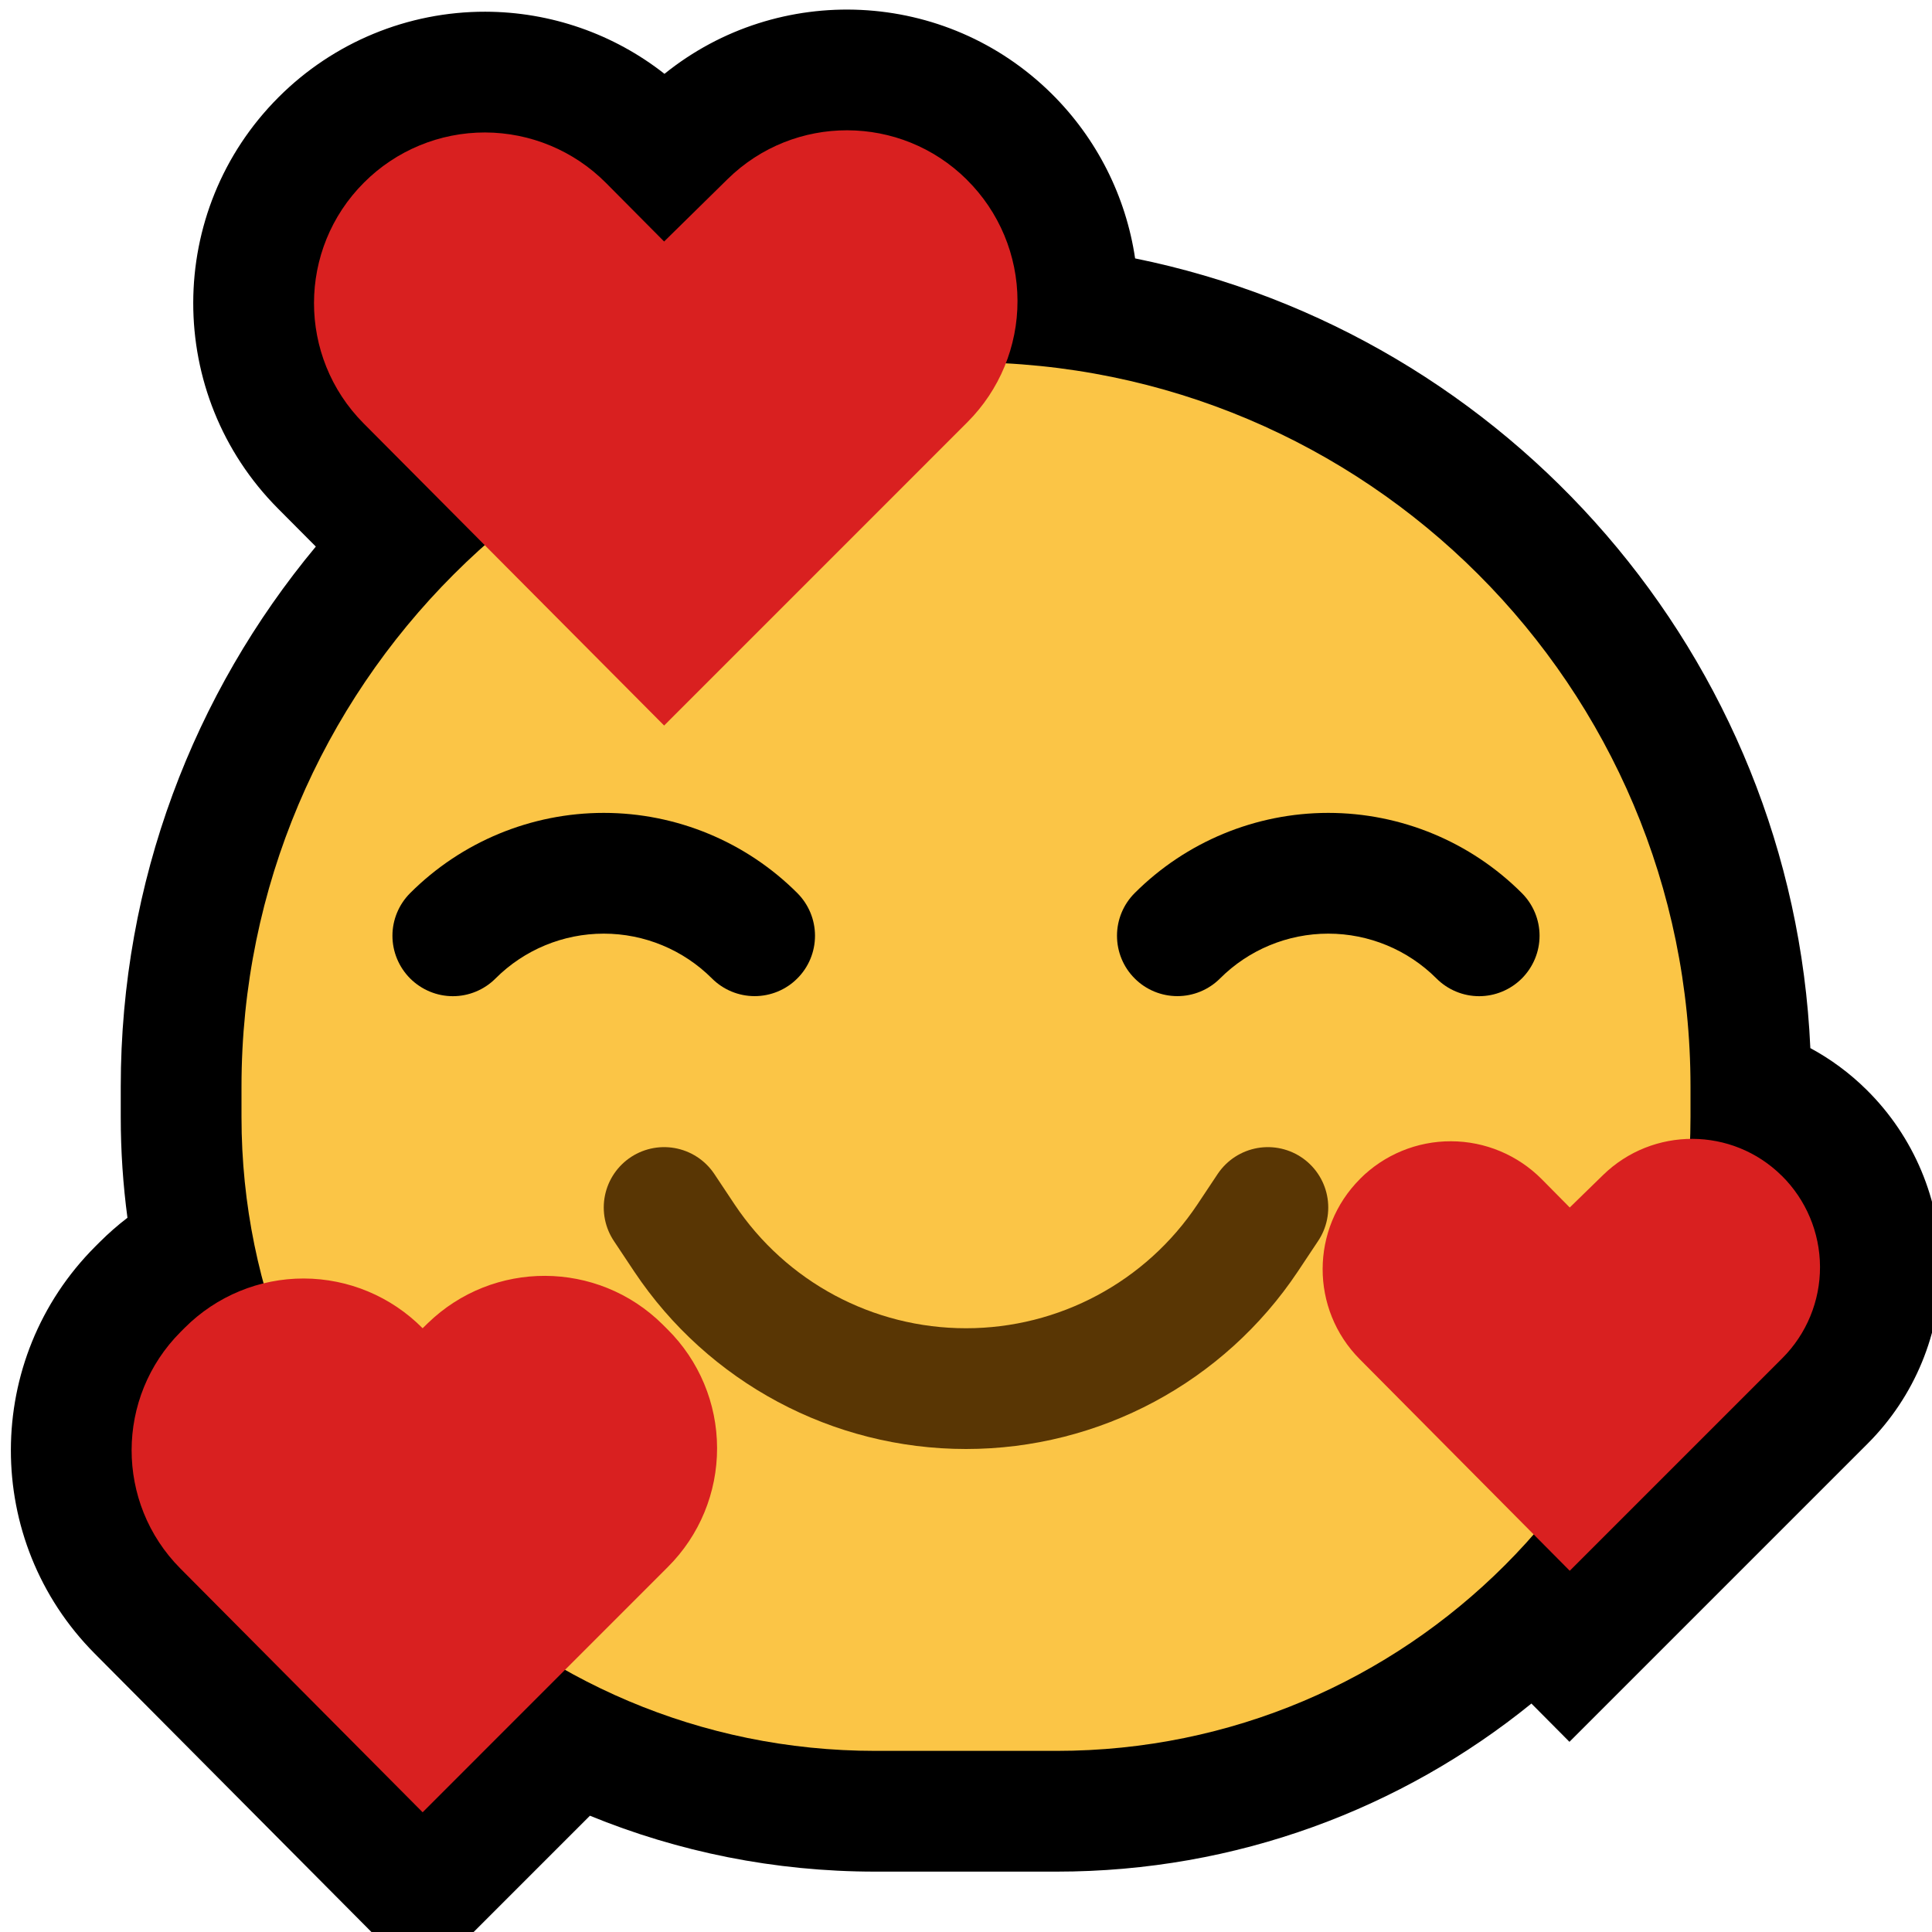
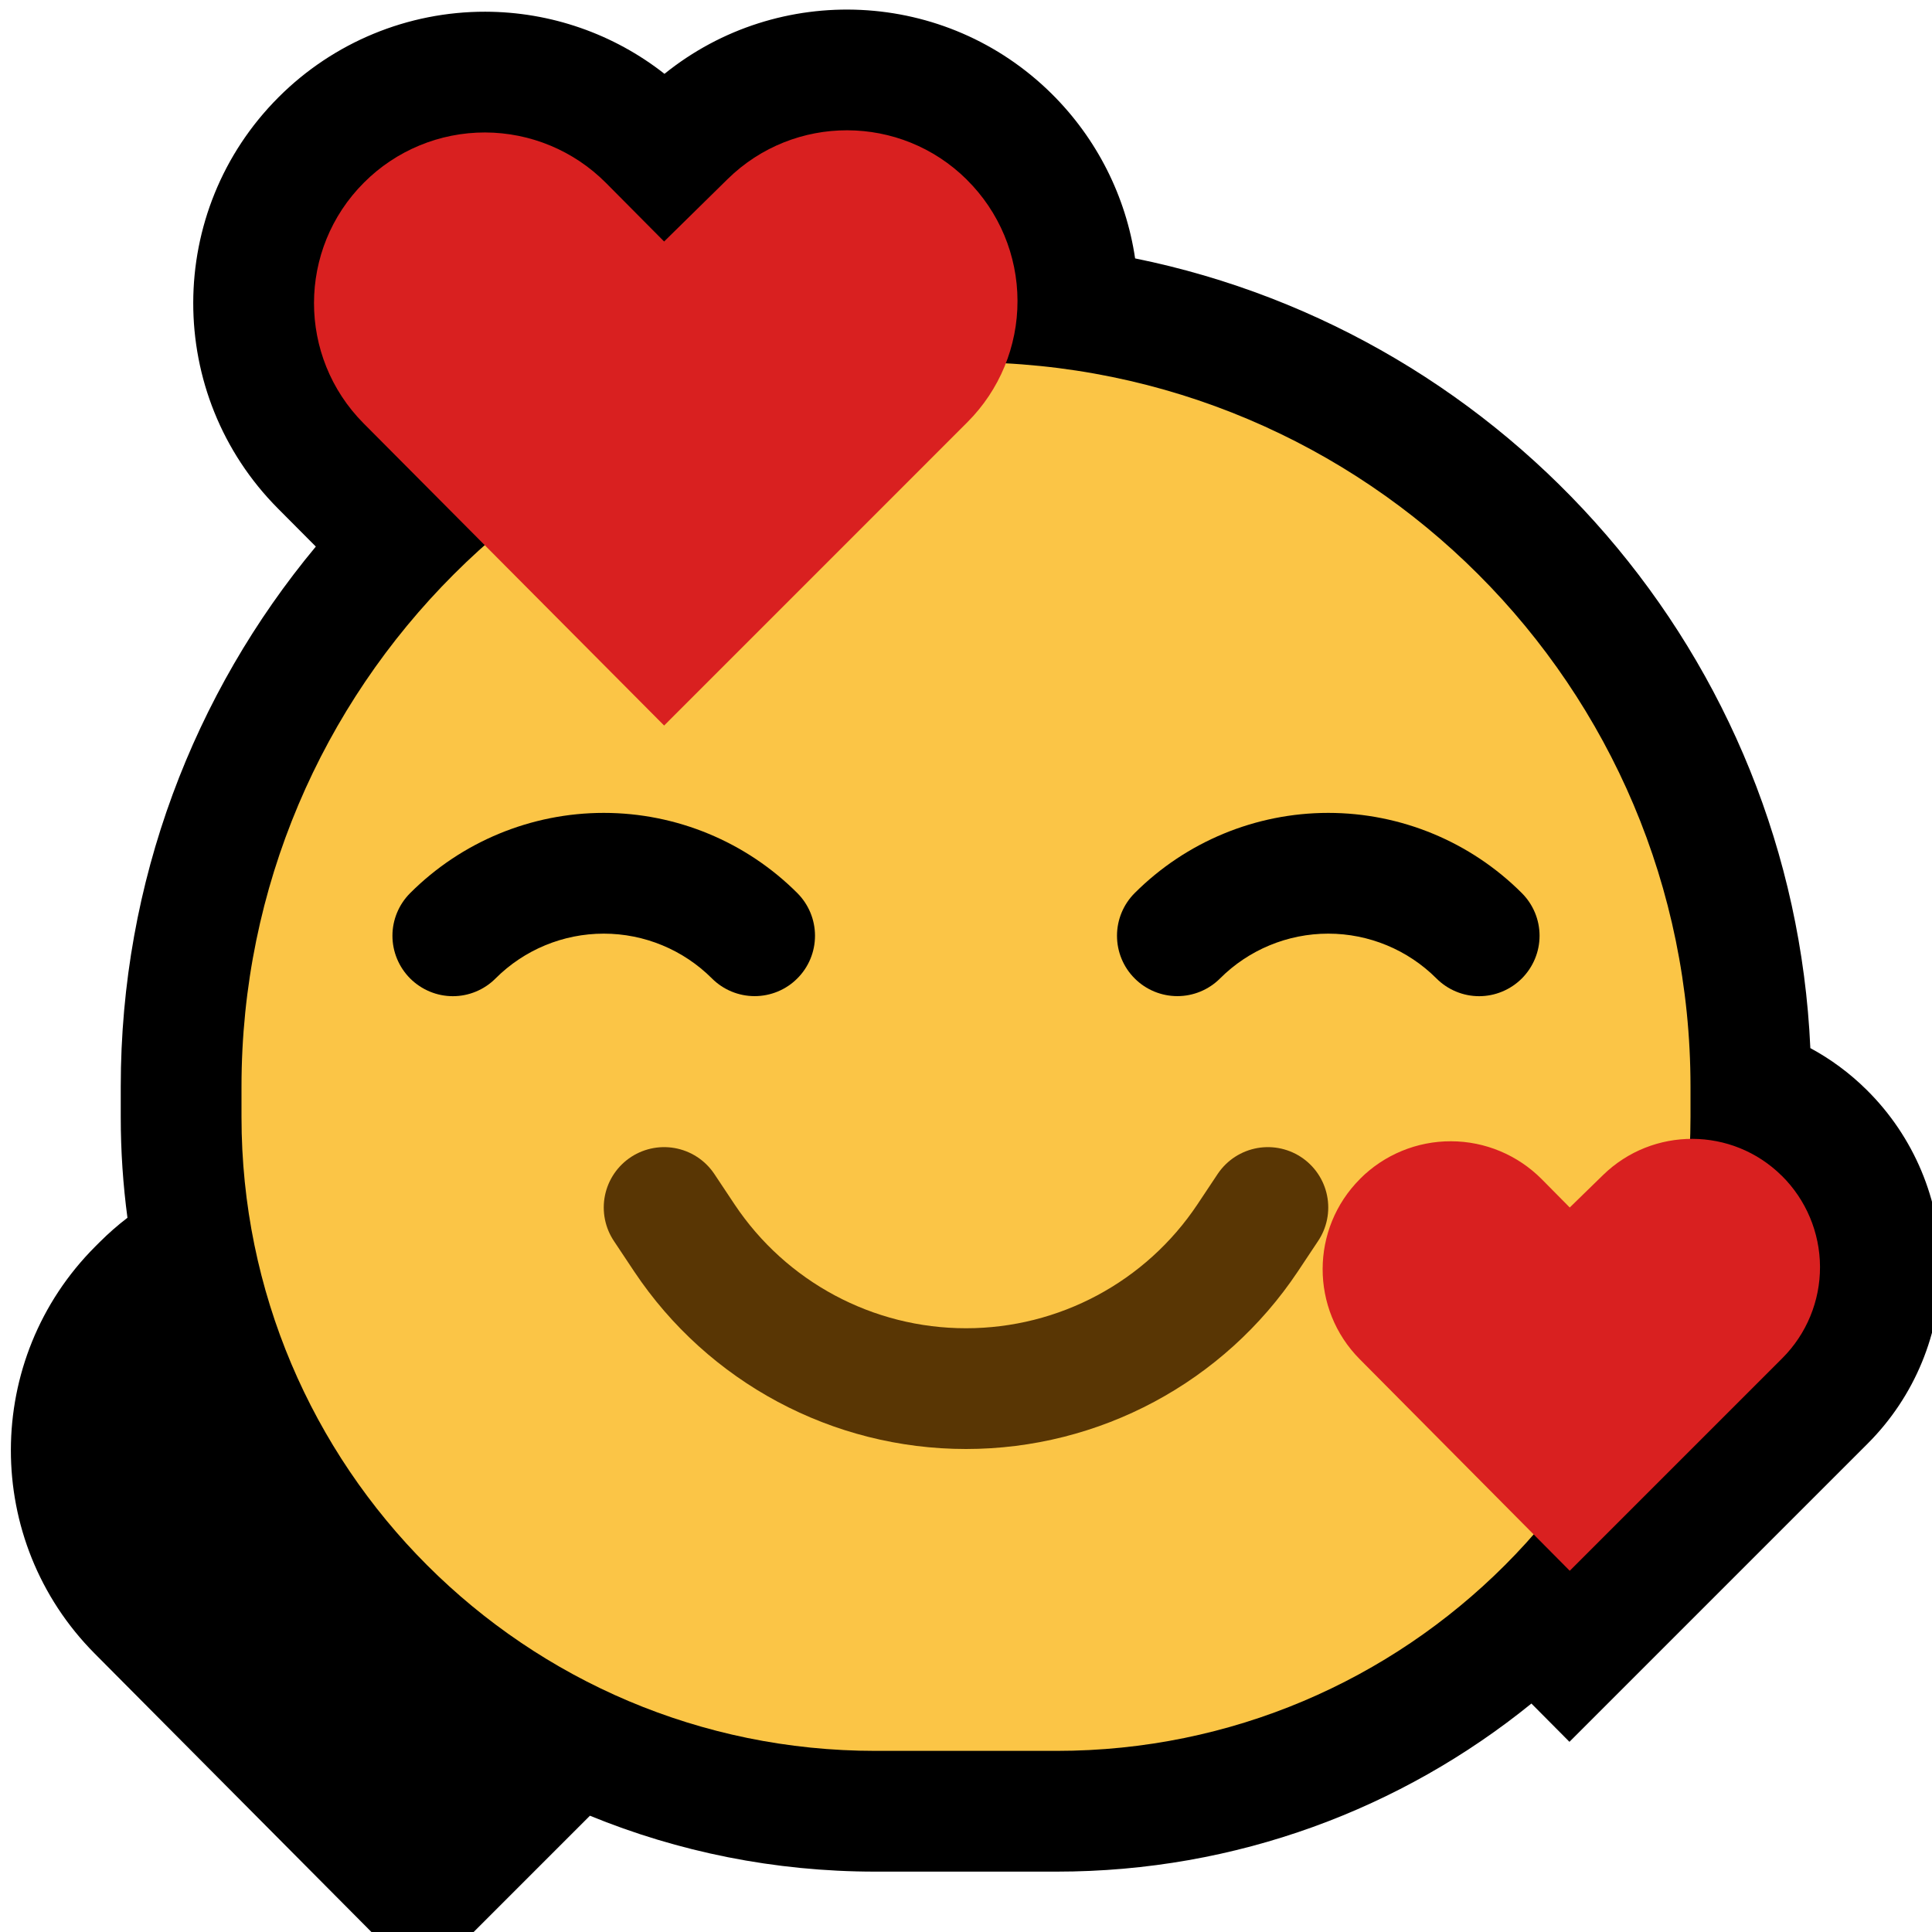
<svg xmlns="http://www.w3.org/2000/svg" clip-rule="evenodd" fill-rule="evenodd" stroke-linecap="round" stroke-miterlimit="1.5" viewBox="0 0 32 32">
  <clipPath id="a">
    <path d="m0 0h32v32h-32z" clip-rule="evenodd" />
  </clipPath>
-   <path d="m0 0h32v32h-32z" fill="none" />
  <g clip-path="url(#a)">
    <path d="m11.006 1.223c1.888-1.523 4.656-1.411 6.415.332 0 0 .001.001.001.001.746.74 1.227 1.697 1.379 2.724 6.187 1.256 10.893 6.593 11.184 13.08.334.18.648.41.931.69 0 .001.001.001.002.002.782.773 1.224 1.826 1.227 2.925.003 1.1-.432 2.155-1.21 2.933l-4.94 4.94-.63-.634c-2.147 1.741-4.883 2.784-7.863 2.784h-3.004c-1.673 0-3.269-.329-4.727-.926l-2.775 2.775-5.427-5.46c-1.856-1.867-1.851-4.883.01-6.744l.07-.07c.146-.146.3-.281.462-.405-.073-.546-.111-1.102-.111-1.668 0-.168 0-.336 0-.504 0-3.401 1.213-6.519 3.231-8.945l-.626-.629c-1.876-1.886-1.872-4.933.009-6.814 0 0 .001-.001.002-.002.907-.907 2.138-1.416 3.422-1.414 1.082.002 2.126.367 2.968 1.029z" />
    <path d="m28 17.998c0-6.626-5.372-11.998-11.998-11.998h-4e-3c-6.626 0-11.998 5.372-11.998 11.998v0.504c0 5.798 4.7 10.498 10.498 10.498h3.004c5.798 0 10.498-4.7 10.498-10.498z" fill="#fbc546" />
    <path d="m6.794 16.207c.188.187.442.293.707.293s.519-.106.706-.293c.001-.001.001-.001.001-.001.475-.475 1.12-.742 1.792-.742s1.317.267 1.792.742c.188.188.442.293.707.293s.52-.105.707-.293c.188-.187.293-.442.293-.707s-.105-.519-.293-.707c-.85-.85-2.004-1.328-3.206-1.328s-2.356.478-3.206 1.328c0 0 0 0-.001.001-.187.187-.293.441-.293.706s.106.519.293.707z" />
    <path d="m25.206 16.207c-.188.187-.442.293-.707.293s-.519-.106-.706-.293c-.001-.001-.001-.001-.001-.001-.475-.475-1.12-.742-1.792-.742s-1.317.267-1.792.742c-.188.188-.442.293-.707.293s-.52-.105-.707-.293c-.188-.187-.293-.442-.293-.707s.105-.519.293-.707c.85-.85 2.004-1.328 3.206-1.328s2.356.478 3.206 1.328c0 0 0 0 .001.001.187.187.293.441.293.706s-.106.519-.293.707z" />
    <path d="m11 12.017s-2.919-2.935-4.977-5.004c-1.098-1.104-1.096-2.888.005-3.988 0-.001.001-.002.002-.002.531-.532 1.253-.83 2.004-.829.752.002 1.472.302 2.002.835.533.537.964.971.964.971s.476-.468 1.051-1.033c1.101-1.082 2.866-1.078 3.962.008 0 .001.001.001.001.002.536.53.838 1.252.839 2.006.002.754-.297 1.477-.83 2.01-2.079 2.08-5.023 5.024-5.023 5.024z" fill="#d92020" />
-     <path d="m7 30.017s-2.273-2.288-4.013-4.038c-1.078-1.085-1.076-2.838.006-3.92.024-.023.047-.046.07-.07.523-.522 1.232-.815 1.97-.813.739.002 1.446.298 1.966.823.001.001.001.001.001.001s.03-.029.082-.08c1.085-1.057 2.816-1.049 3.892.016.027.027.054.055.082.082.524.519.82 1.227.821 1.965.002.739-.29 1.447-.813 1.969-1.761 1.761-4.064 4.065-4.064 4.065z" fill="#d92020" />
    <path d="m11 20s.136.204.336.505c1.04 1.559 2.789 2.495 4.663 2.495h.002c1.874 0 3.623-.936 4.663-2.495.2-.301.336-.505.336-.505" fill="none" stroke="#593604" stroke-width="2" />
    <path d="m26 26.017s-2.016-2.031-3.479-3.505c-.821-.827-.818-2.162.006-2.986 0-.001.001-.001.001-.002.399-.399.941-.623 1.506-.621.565.001 1.105.228 1.503.629.267.27.463.468.463.468s.238-.232.552-.538c.824-.803 2.14-.798 2.958.011.001 0 .001.001.002.001.403.399.631.942.633 1.509s-.223 1.112-.624 1.513c-1.483 1.483-3.521 3.521-3.521 3.521z" fill="#d92020" />
  </g>
</svg>